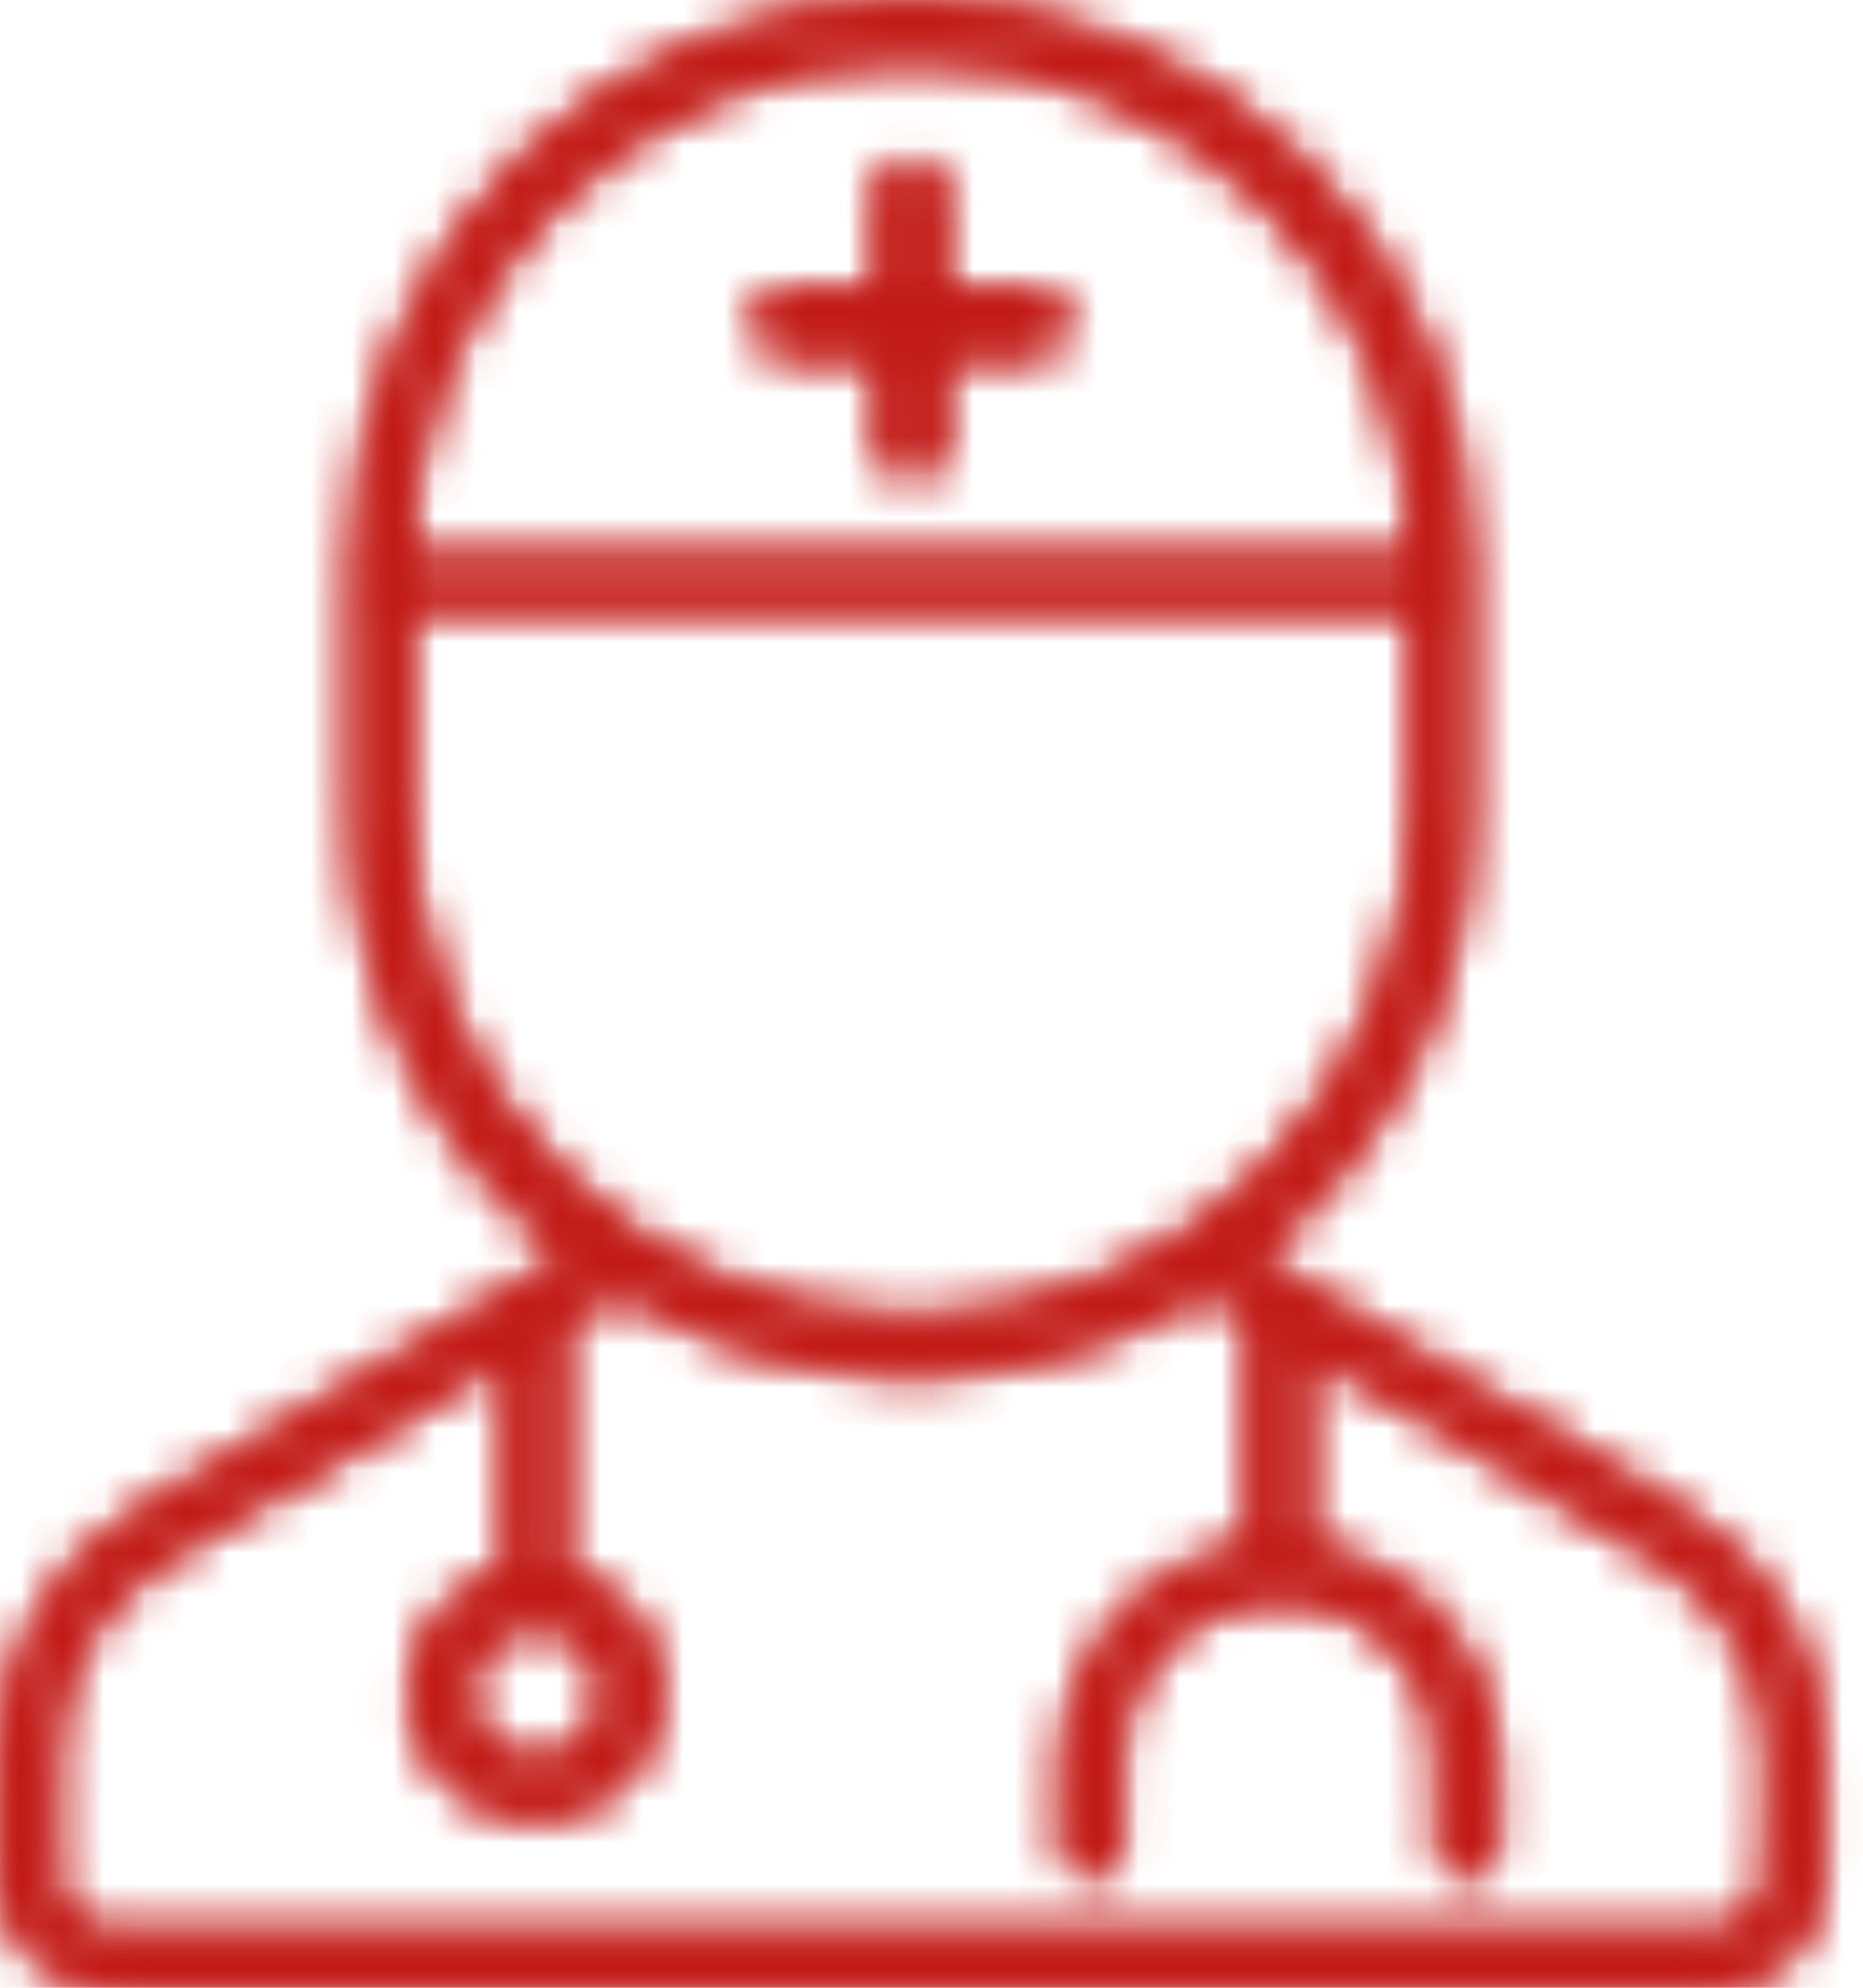
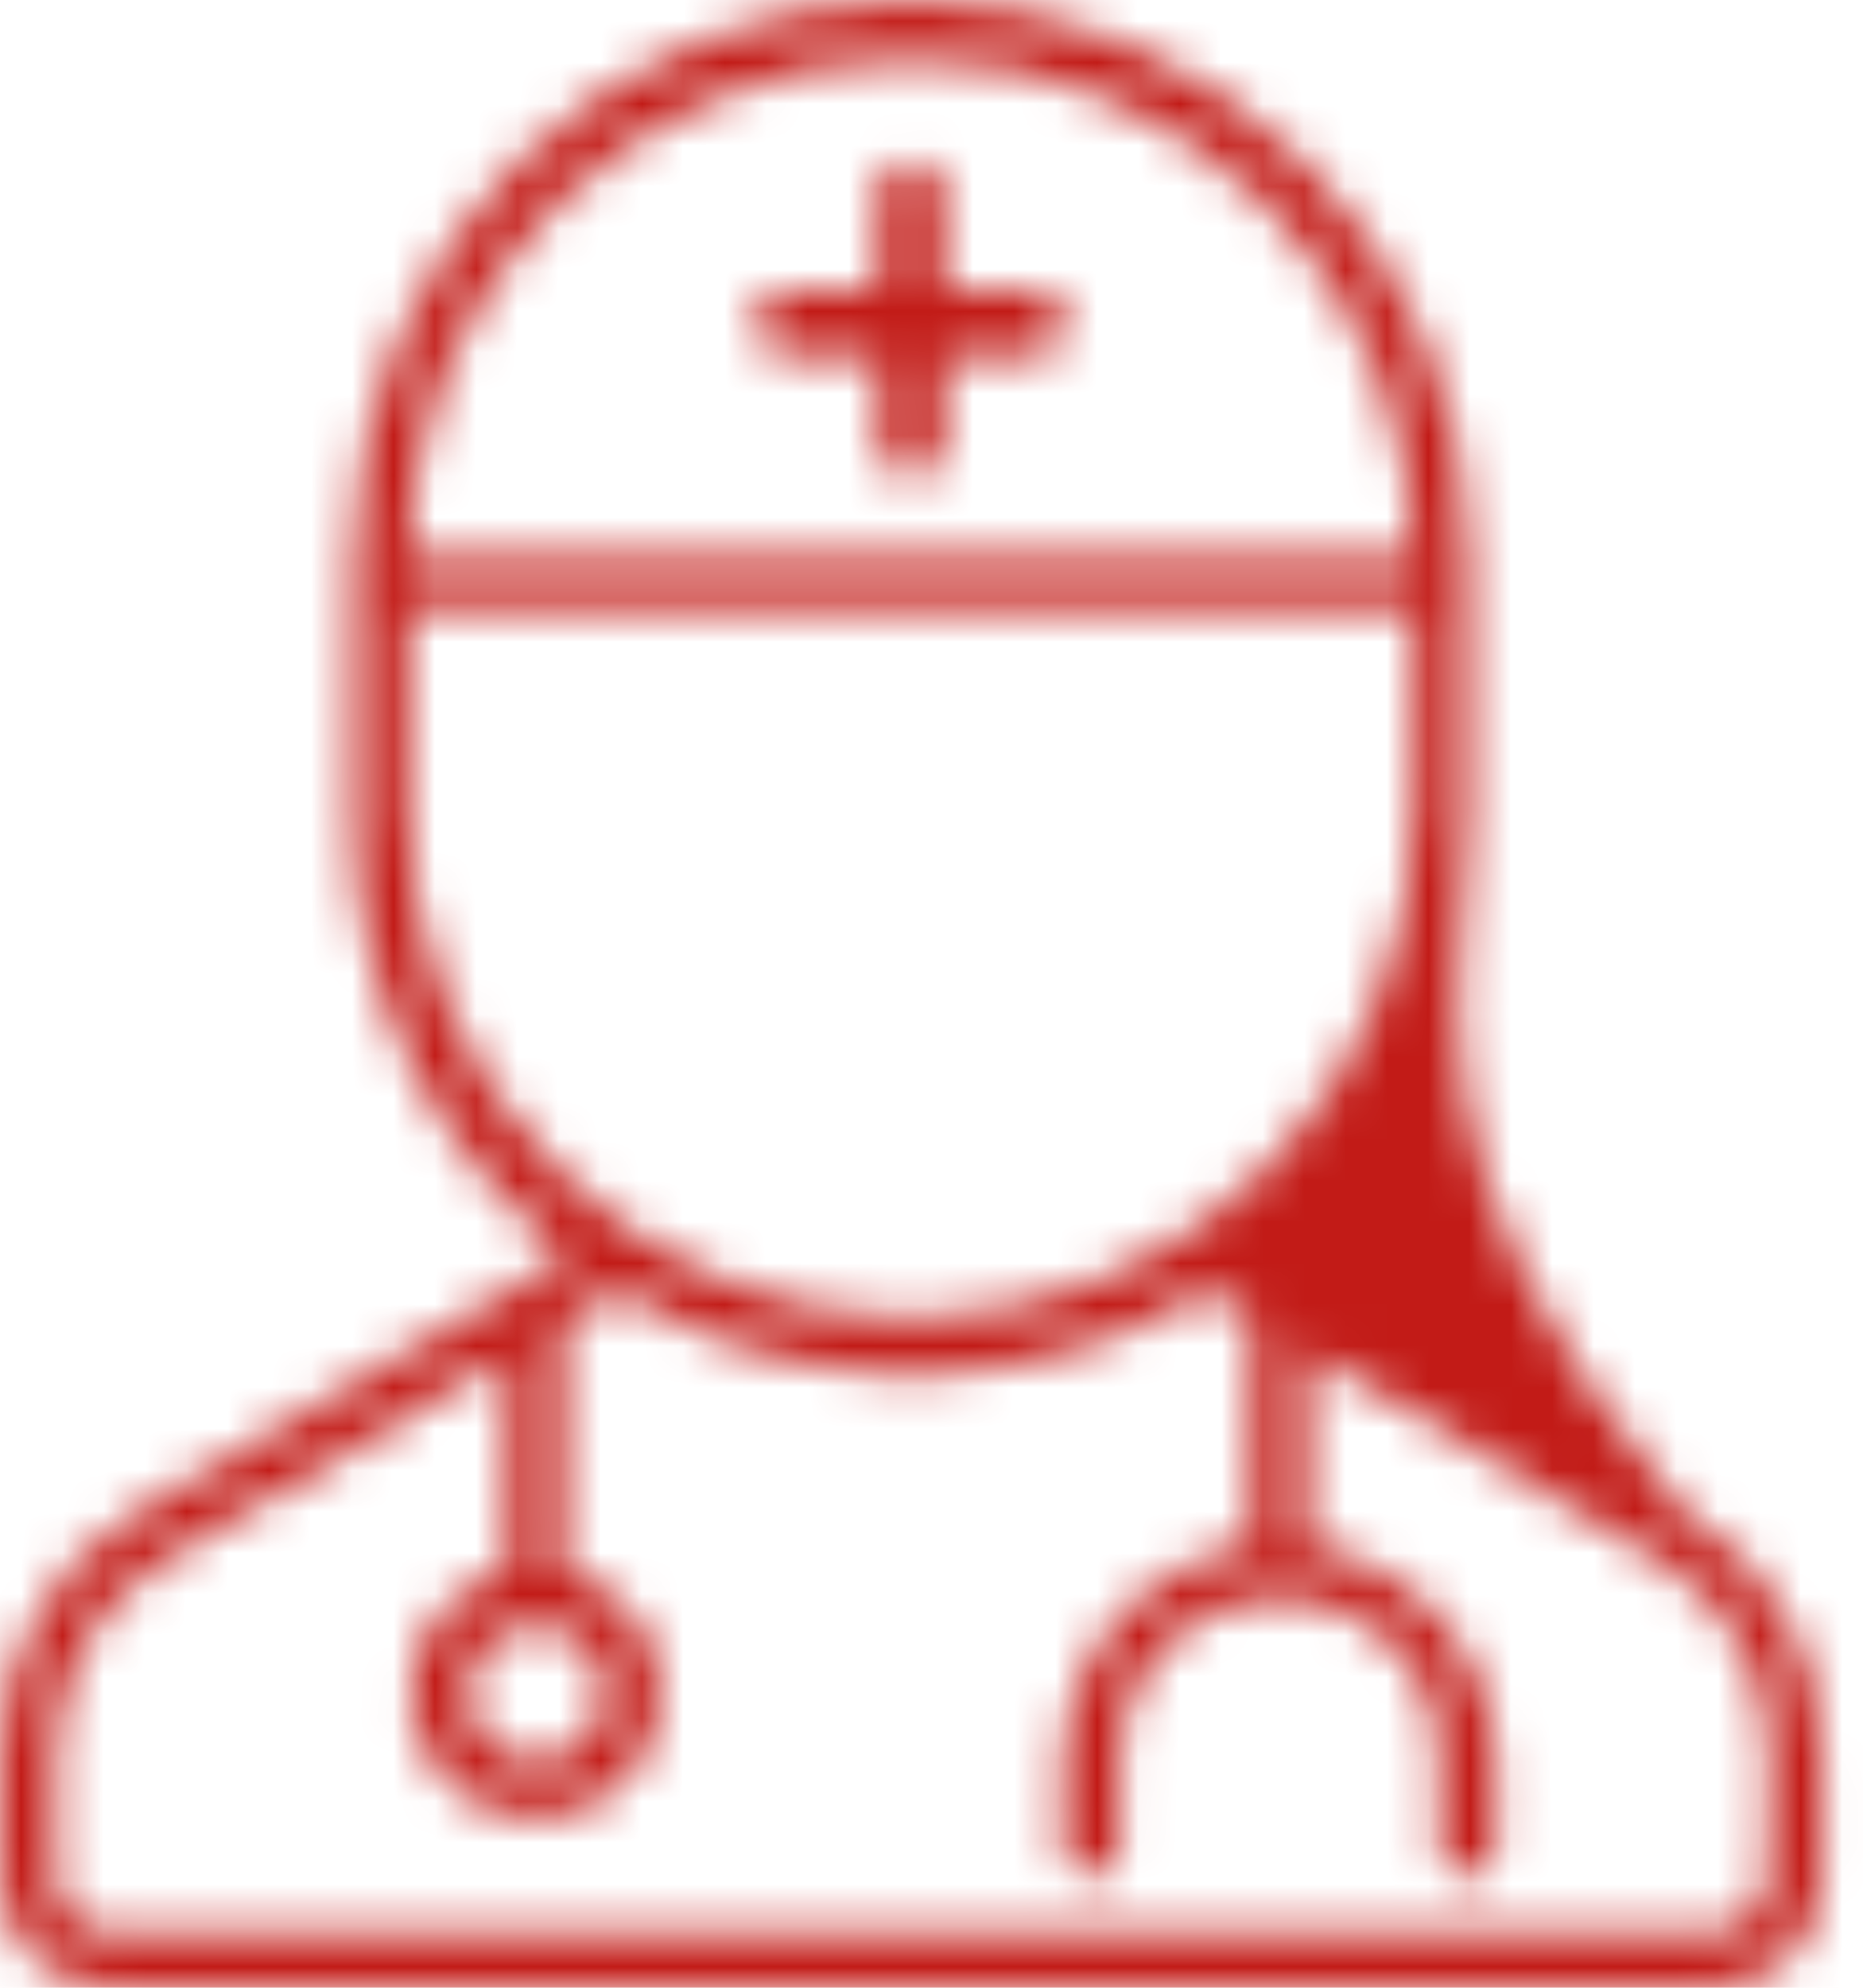
<svg xmlns="http://www.w3.org/2000/svg" xmlns:xlink="http://www.w3.org/1999/xlink" width="45px" height="48px" viewBox="0 0 45 48" version="1.1">
  <title>Day Care Treatment Expenses</title>
  <defs>
-     <path d="M8.54,13.468 L8.54,19.816 C8.546,23.932 10.459,27.814 13.721,30.328 L13.721,30.328 L3.36,36.493 C1.283,37.74 0.008,39.983 0,42.408 L0,42.408 L0,45.355 C0,46.817 1.185,48 2.645,48 L2.645,48 L41.373,48 C42.834,48 44.019,46.817 44.019,45.355 L44.019,45.355 L44.019,42.398 C44.01,39.979 42.736,37.743 40.658,36.503 L40.658,36.503 L30.288,30.328 C33.552,27.816 35.469,23.933 35.478,19.816 L35.478,19.816 L35.478,13.468 C35.478,6.03 29.448,9.14850388e-13 22.01,9.14850388e-13 L22.01,9.14850388e-13 C14.571,9.14850388e-13 8.54,6.03 8.54,13.468 L8.54,13.468 Z M30.587,4.925 C32.869,7.19 34.151,10.272 34.151,13.489 L34.151,13.489 L9.86,13.489 C9.86,10.274 11.141,7.193 13.419,4.929 L13.419,4.929 C15.697,2.663 18.786,1.399 22,1.418 L22,1.418 C25.216,1.396 28.305,2.66 30.587,4.925 L30.587,4.925 Z M9.86,19.423 L9.86,14.656 L34.161,14.656 L34.161,19.423 C34.233,26.213 28.79,31.778 22,31.855 L22,31.855 C15.217,31.767 9.786,26.205 9.86,19.423 L9.86,19.423 Z M22.824,33.163 C25.065,33.031 27.237,32.338 29.142,31.151 L29.142,31.151 L30.228,31.806 L30.228,37.329 C27.635,37.757 25.732,39.973 25.68,42.579 L25.68,42.579 L25.68,44.731 C25.724,45.074 26.015,45.333 26.361,45.333 L26.361,45.333 C26.706,45.333 26.996,45.074 27.039,44.731 L27.039,44.731 L27.039,42.811 C26.91,41.347 27.617,39.936 28.867,39.163 L28.867,39.163 C30.117,38.392 31.696,38.392 32.946,39.163 L32.946,39.163 C34.196,39.936 34.904,41.347 34.775,42.811 L34.775,42.811 L34.775,44.731 C34.817,45.074 35.109,45.333 35.454,45.333 L35.454,45.333 C35.801,45.333 36.089,45.074 36.133,44.731 L36.133,44.731 L36.133,42.811 C36.194,40.105 34.256,37.768 31.586,37.329 L31.586,37.329 L31.586,32.611 L40.035,37.64 C41.713,38.638 42.744,40.445 42.75,42.398 L42.75,42.398 L42.711,45.355 C42.707,46.087 42.115,46.677 41.383,46.683 L41.383,46.683 L2.645,46.683 C2.293,46.683 1.957,46.544 1.708,46.294 L1.708,46.294 C1.458,46.045 1.318,45.708 1.318,45.355 L1.318,45.355 L1.318,42.408 C1.322,40.448 2.354,38.635 4.035,37.629 L4.035,37.629 L12.263,32.742 L12.263,37.952 C10.767,38.295 9.765,39.706 9.938,41.233 L9.938,41.233 C10.112,42.757 11.402,43.91 12.936,43.91 L12.936,43.91 C14.471,43.91 15.761,42.757 15.935,41.233 L15.935,41.233 C16.101,39.767 15.186,38.406 13.789,37.997 L13.789,37.997 L13.611,37.952 L13.611,31.916 L14.959,31.151 C16.859,32.338 19.028,33.031 21.266,33.163 L21.266,33.163 C21.525,33.193 21.785,33.206 22.044,33.206 L22.044,33.206 C22.306,33.206 22.566,33.193 22.824,33.163 L22.824,33.163 Z M11.286,40.898 C11.286,39.982 12.029,39.239 12.946,39.239 L12.946,39.239 C13.862,39.239 14.607,39.982 14.607,40.898 L14.607,40.898 C14.607,41.816 13.862,42.558 12.946,42.558 L12.946,42.558 C12.029,42.558 11.286,41.816 11.286,40.898 L11.286,40.898 Z M21.586,4.015 C21.332,4.174 21.19,4.468 21.225,4.769 L21.225,4.769 L21.225,7.021 L18.982,7.021 C18.549,7.021 18.197,7.371 18.197,7.805 L18.197,7.805 C18.197,8.013 18.28,8.21 18.427,8.356 L18.427,8.356 C18.576,8.503 18.774,8.583 18.982,8.58 L18.982,8.58 L21.235,8.58 L21.235,10.842 C21.282,11.239 21.616,11.539 22.015,11.539 L22.015,11.539 C22.413,11.539 22.75,11.239 22.793,10.842 L22.793,10.842 L22.793,8.58 L25.016,8.58 C25.224,8.583 25.423,8.501 25.569,8.355 L25.569,8.355 C25.714,8.21 25.796,8.011 25.792,7.805 L25.792,7.805 C25.796,7.598 25.715,7.399 25.569,7.25 L25.569,7.25 C25.423,7.104 25.224,7.021 25.016,7.021 L25.016,7.021 L22.784,7.021 L22.784,4.769 C22.818,4.468 22.679,4.174 22.422,4.015 L22.422,4.015 C22.294,3.935 22.151,3.895 22.004,3.895 L22.004,3.895 C21.859,3.895 21.715,3.935 21.586,4.015 L21.586,4.015 Z" id="path-1" />
+     <path d="M8.54,13.468 L8.54,19.816 C8.546,23.932 10.459,27.814 13.721,30.328 L13.721,30.328 L3.36,36.493 C1.283,37.74 0.008,39.983 0,42.408 L0,42.408 L0,45.355 C0,46.817 1.185,48 2.645,48 L2.645,48 L41.373,48 C42.834,48 44.019,46.817 44.019,45.355 L44.019,45.355 L44.019,42.398 C44.01,39.979 42.736,37.743 40.658,36.503 L40.658,36.503 C33.552,27.816 35.469,23.933 35.478,19.816 L35.478,19.816 L35.478,13.468 C35.478,6.03 29.448,9.14850388e-13 22.01,9.14850388e-13 L22.01,9.14850388e-13 C14.571,9.14850388e-13 8.54,6.03 8.54,13.468 L8.54,13.468 Z M30.587,4.925 C32.869,7.19 34.151,10.272 34.151,13.489 L34.151,13.489 L9.86,13.489 C9.86,10.274 11.141,7.193 13.419,4.929 L13.419,4.929 C15.697,2.663 18.786,1.399 22,1.418 L22,1.418 C25.216,1.396 28.305,2.66 30.587,4.925 L30.587,4.925 Z M9.86,19.423 L9.86,14.656 L34.161,14.656 L34.161,19.423 C34.233,26.213 28.79,31.778 22,31.855 L22,31.855 C15.217,31.767 9.786,26.205 9.86,19.423 L9.86,19.423 Z M22.824,33.163 C25.065,33.031 27.237,32.338 29.142,31.151 L29.142,31.151 L30.228,31.806 L30.228,37.329 C27.635,37.757 25.732,39.973 25.68,42.579 L25.68,42.579 L25.68,44.731 C25.724,45.074 26.015,45.333 26.361,45.333 L26.361,45.333 C26.706,45.333 26.996,45.074 27.039,44.731 L27.039,44.731 L27.039,42.811 C26.91,41.347 27.617,39.936 28.867,39.163 L28.867,39.163 C30.117,38.392 31.696,38.392 32.946,39.163 L32.946,39.163 C34.196,39.936 34.904,41.347 34.775,42.811 L34.775,42.811 L34.775,44.731 C34.817,45.074 35.109,45.333 35.454,45.333 L35.454,45.333 C35.801,45.333 36.089,45.074 36.133,44.731 L36.133,44.731 L36.133,42.811 C36.194,40.105 34.256,37.768 31.586,37.329 L31.586,37.329 L31.586,32.611 L40.035,37.64 C41.713,38.638 42.744,40.445 42.75,42.398 L42.75,42.398 L42.711,45.355 C42.707,46.087 42.115,46.677 41.383,46.683 L41.383,46.683 L2.645,46.683 C2.293,46.683 1.957,46.544 1.708,46.294 L1.708,46.294 C1.458,46.045 1.318,45.708 1.318,45.355 L1.318,45.355 L1.318,42.408 C1.322,40.448 2.354,38.635 4.035,37.629 L4.035,37.629 L12.263,32.742 L12.263,37.952 C10.767,38.295 9.765,39.706 9.938,41.233 L9.938,41.233 C10.112,42.757 11.402,43.91 12.936,43.91 L12.936,43.91 C14.471,43.91 15.761,42.757 15.935,41.233 L15.935,41.233 C16.101,39.767 15.186,38.406 13.789,37.997 L13.789,37.997 L13.611,37.952 L13.611,31.916 L14.959,31.151 C16.859,32.338 19.028,33.031 21.266,33.163 L21.266,33.163 C21.525,33.193 21.785,33.206 22.044,33.206 L22.044,33.206 C22.306,33.206 22.566,33.193 22.824,33.163 L22.824,33.163 Z M11.286,40.898 C11.286,39.982 12.029,39.239 12.946,39.239 L12.946,39.239 C13.862,39.239 14.607,39.982 14.607,40.898 L14.607,40.898 C14.607,41.816 13.862,42.558 12.946,42.558 L12.946,42.558 C12.029,42.558 11.286,41.816 11.286,40.898 L11.286,40.898 Z M21.586,4.015 C21.332,4.174 21.19,4.468 21.225,4.769 L21.225,4.769 L21.225,7.021 L18.982,7.021 C18.549,7.021 18.197,7.371 18.197,7.805 L18.197,7.805 C18.197,8.013 18.28,8.21 18.427,8.356 L18.427,8.356 C18.576,8.503 18.774,8.583 18.982,8.58 L18.982,8.58 L21.235,8.58 L21.235,10.842 C21.282,11.239 21.616,11.539 22.015,11.539 L22.015,11.539 C22.413,11.539 22.75,11.239 22.793,10.842 L22.793,10.842 L22.793,8.58 L25.016,8.58 C25.224,8.583 25.423,8.501 25.569,8.355 L25.569,8.355 C25.714,8.21 25.796,8.011 25.792,7.805 L25.792,7.805 C25.796,7.598 25.715,7.399 25.569,7.25 L25.569,7.25 C25.423,7.104 25.224,7.021 25.016,7.021 L25.016,7.021 L22.784,7.021 L22.784,4.769 C22.818,4.468 22.679,4.174 22.422,4.015 L22.422,4.015 C22.294,3.935 22.151,3.895 22.004,3.895 L22.004,3.895 C21.859,3.895 21.715,3.935 21.586,4.015 L21.586,4.015 Z" id="path-1" />
  </defs>
  <g id="Page-1" stroke="none" stroke-width="1" fill="none" fill-rule="evenodd">
    <g id="1" transform="translate(-1122, -11053)">
      <g id="Day-Care-Treatment-Expenses" transform="translate(1122, 11053)">
        <mask id="mask-2" fill="white">
          <use xlink:href="#path-1" />
        </mask>
        <g id="Clip-2" />
-         <polygon id="Fill-1" fill="#C21B17" mask="url(#mask-2)" points="-1.136 49.197 45.135 49.197 45.135 -1.097 -1.136 -1.097" />
        <polygon id="Fill-3" fill="#C21B17" mask="url(#mask-2)" points="-1.136 49.197 45.135 49.197 45.135 -1.097 -1.136 -1.097" />
      </g>
    </g>
  </g>
</svg>